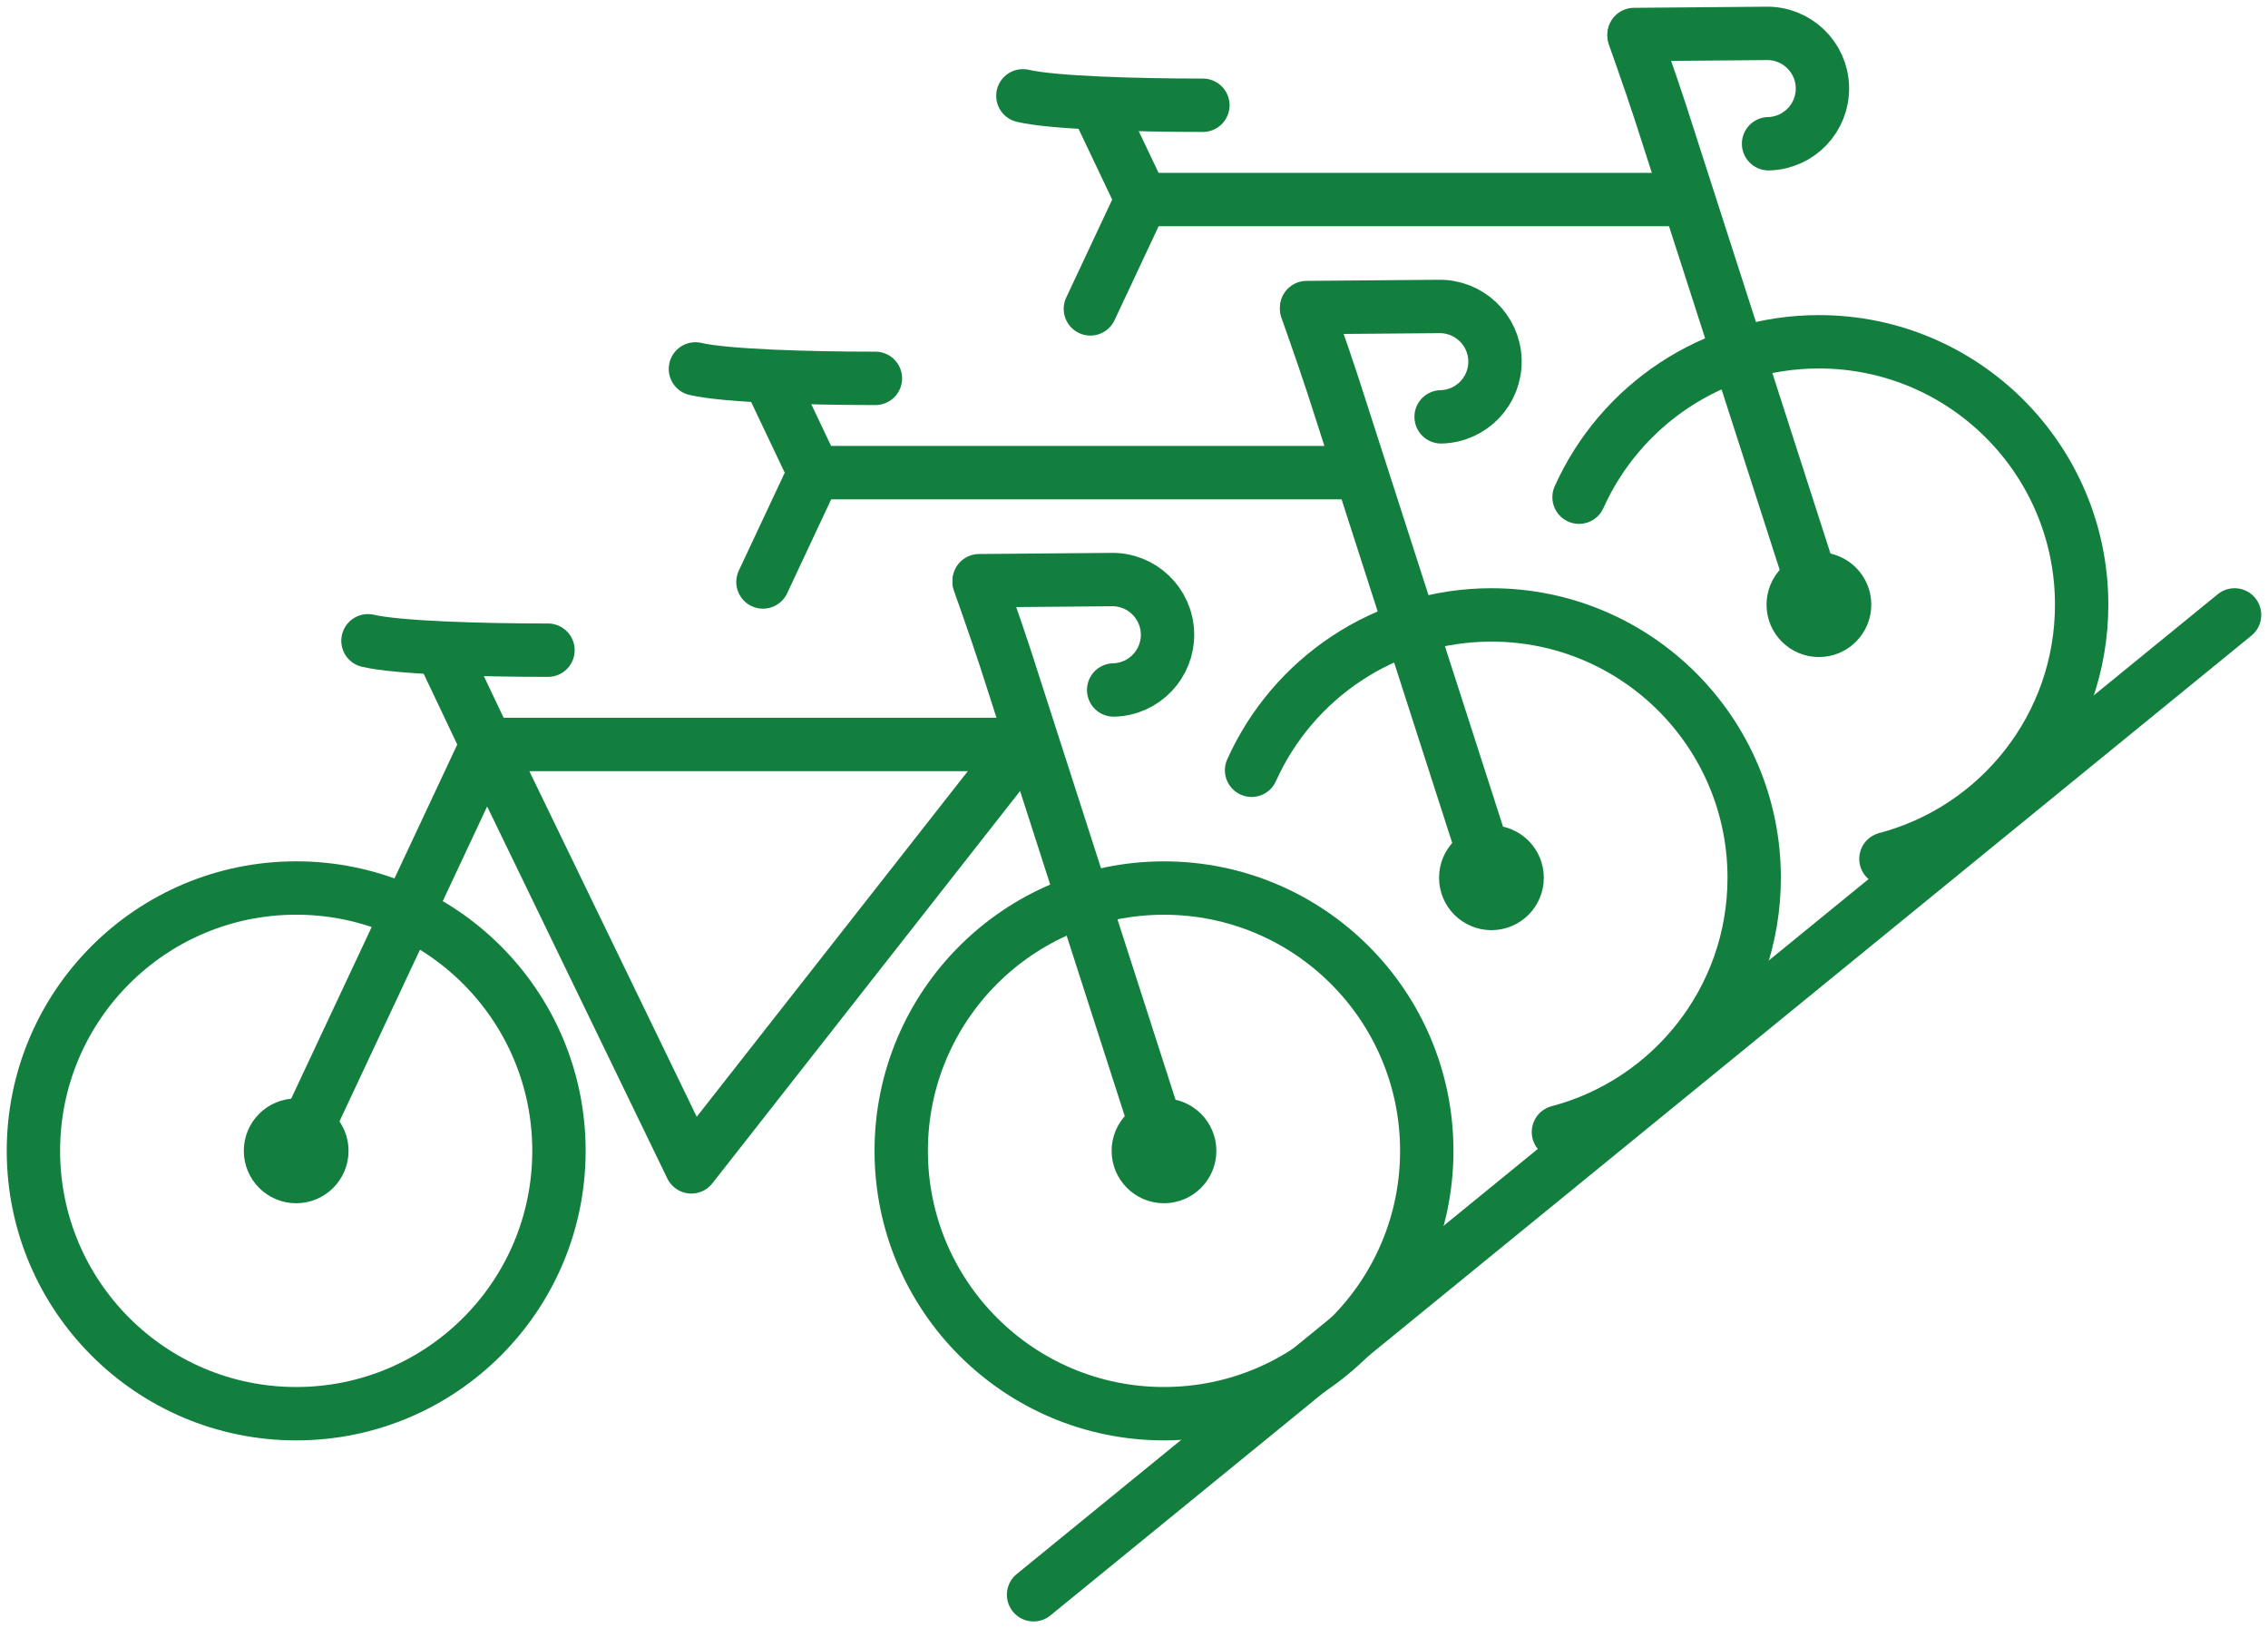
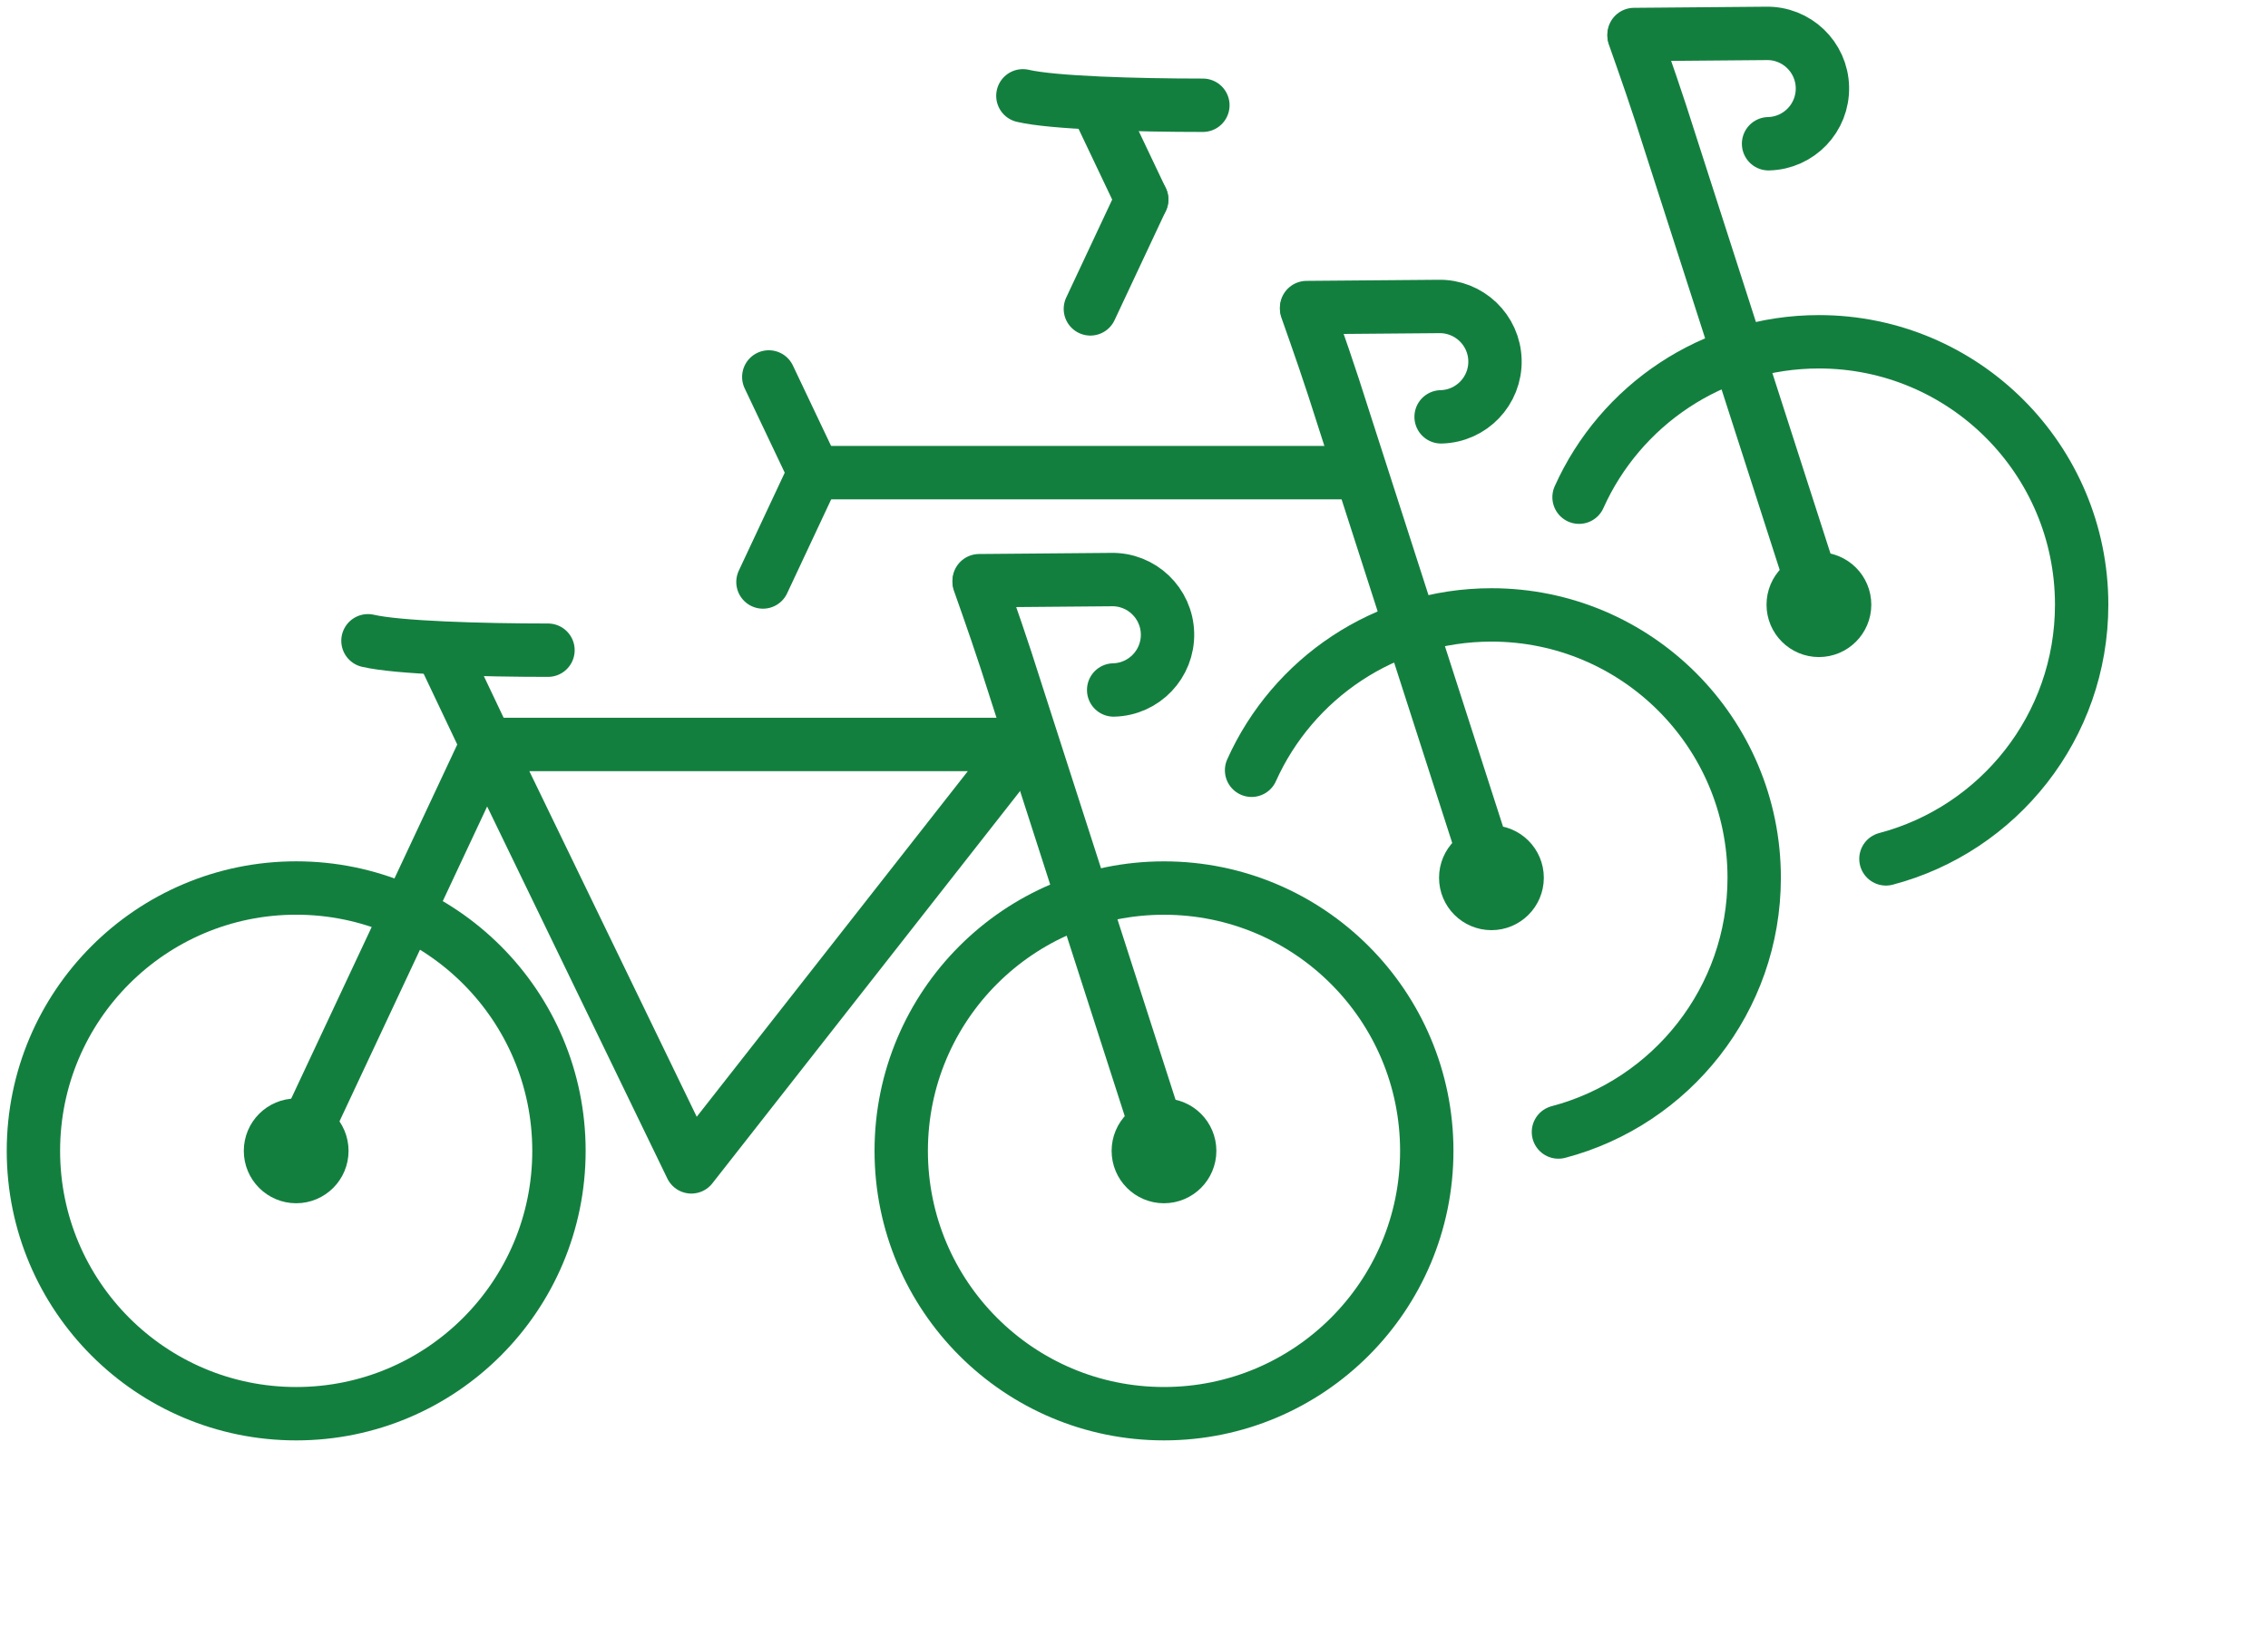
<svg xmlns="http://www.w3.org/2000/svg" enable-background="new 0 0 170 122" height="122" viewBox="0 0 170 122" width="170">
  <g fill="none">
    <g stroke="#137f3f" stroke-linecap="round" stroke-linejoin="round" stroke-miterlimit="10" stroke-width="4">
      <path d="m106.945 86.238c0 10.879-8.818 19.695-19.699 19.695-10.875 0-19.694-8.816-19.694-19.695 0-10.877 8.819-19.693 19.694-19.693 10.881 0 19.699 8.816 19.699 19.693z" />
      <circle cx="22.2" cy="86.238" r="1.926" />
      <path d="m89.174 86.238c0 1.062-.862 1.926-1.928 1.926-1.061 0-1.924-.863-1.924-1.926s.863-1.926 1.924-1.926c1.066 0 1.928.864 1.928 1.926z" />
      <circle cx="22.201" cy="86.238" r="19.696" />
      <path d="m87.246 86.238-11.005-34.172c-1.199-3.809-1.987-6.004-2.849-8.457" />
      <path d="m36.486 55.785 15.335 31.653 24.836-31.653z" />
      <path d="m22.2 86.238 14.286-30.453" />
      <path d="m36.486 55.785-3.405-7.17" />
      <path d="m27.581 48.016c2.242.523 8.481.705 13.494.705" />
      <path d="m73.393 43.514 9.885-.084c2.284-.057 4.178 1.754 4.234 4.037.055 2.283-1.753 4.182-4.037 4.236" />
      <path d="m93.813 57.719c3.079-6.861 9.972-11.641 17.979-11.641 10.877 0 19.695 8.82 19.695 19.695 0 9.143-6.227 16.83-14.673 19.053" />
      <circle cx="111.792" cy="65.773" r="1.927" />
      <path d="m111.793 65.773-11.006-34.172c-1.199-3.805-1.987-6.004-2.85-8.457" />
      <path d="m97.938 23.047 9.883-.082c2.286-.053 4.183 1.754 4.236 4.037.056 2.283-1.754 4.18-4.038 4.234" />
      <path d="m101.203 35.416h-40.171" />
      <path d="m61.032 35.416-3.407-7.17" />
-       <path d="m52.127 27.645c2.24.525 8.48.707 13.491.707" />
      <path d="m57.188 43.611 3.844-8.195" />
      <path d="m118.359 37.256c3.079-6.863 9.971-11.645 17.979-11.645 10.875 0 19.694 8.82 19.694 19.701 0 9.139-6.228 16.828-14.67 19.047" />
      <path d="m138.265 45.312c0 1.061-.865 1.924-1.926 1.924-1.065 0-1.927-.863-1.927-1.924 0-1.066.861-1.928 1.927-1.928 1.06.001 1.926.862 1.926 1.928z" />
      <path d="m136.339 45.312-11.007-34.174c-1.2-3.807-1.987-6.008-2.85-8.459" />
      <path d="m122.482 2.586 9.885-.084c2.283-.055 4.182 1.752 4.234 4.035.055 2.285-1.754 4.18-4.037 4.234" />
-       <path d="m125.749 14.951h-40.172" />
      <path d="m85.577 14.951-3.408-7.168" />
      <path d="m76.671 7.18c2.242.527 8.48.707 13.492.707" />
      <path d="m81.73 23.146 3.847-8.195" />
-       <path d="m77.471 119.5 90.024-73.422" />
    </g>
-     <path d="m0 0h170v122h-170z" />
  </g>
</svg>